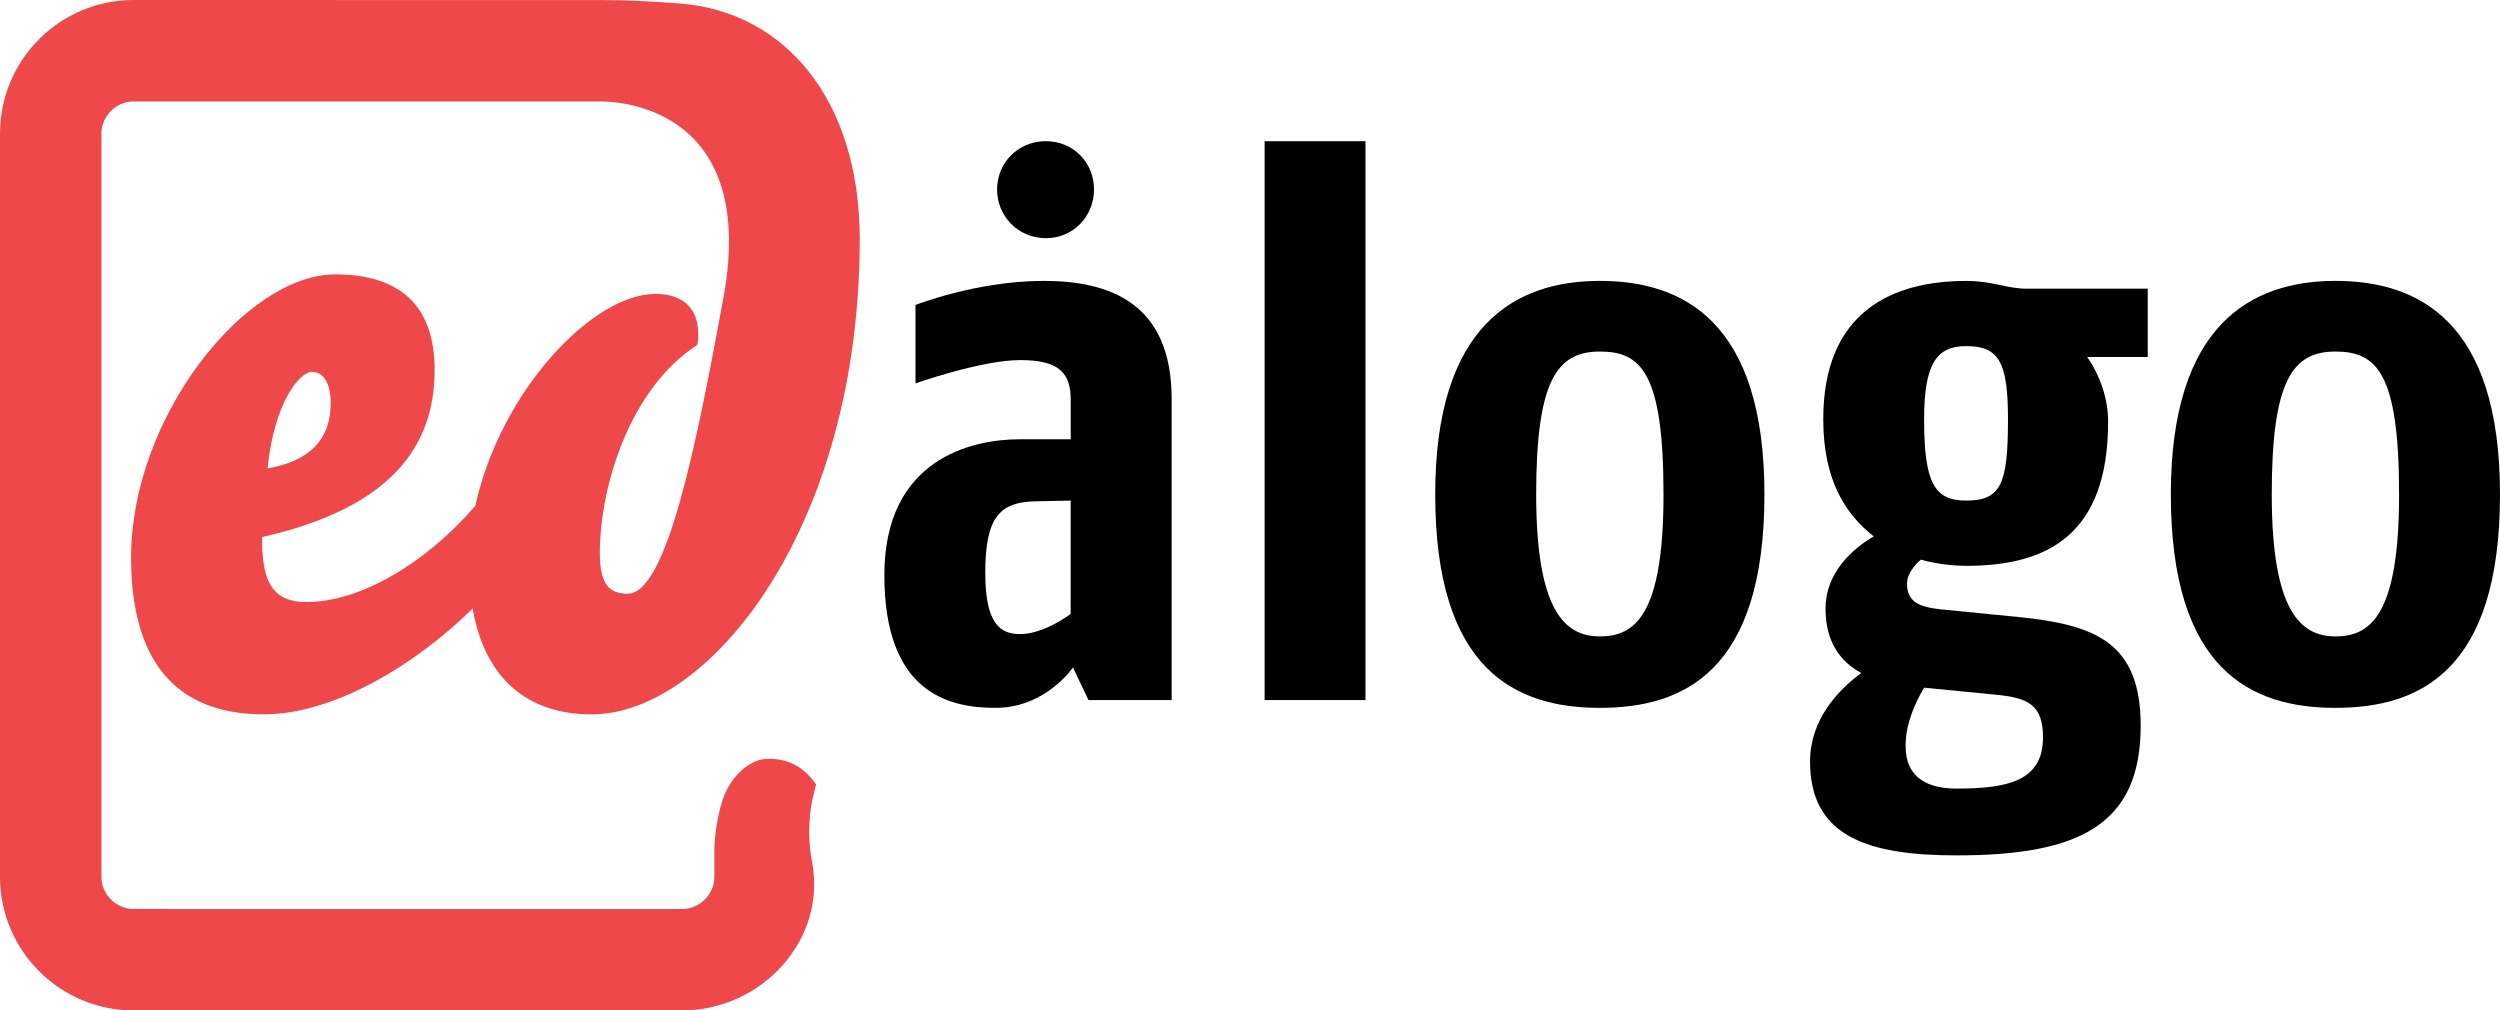
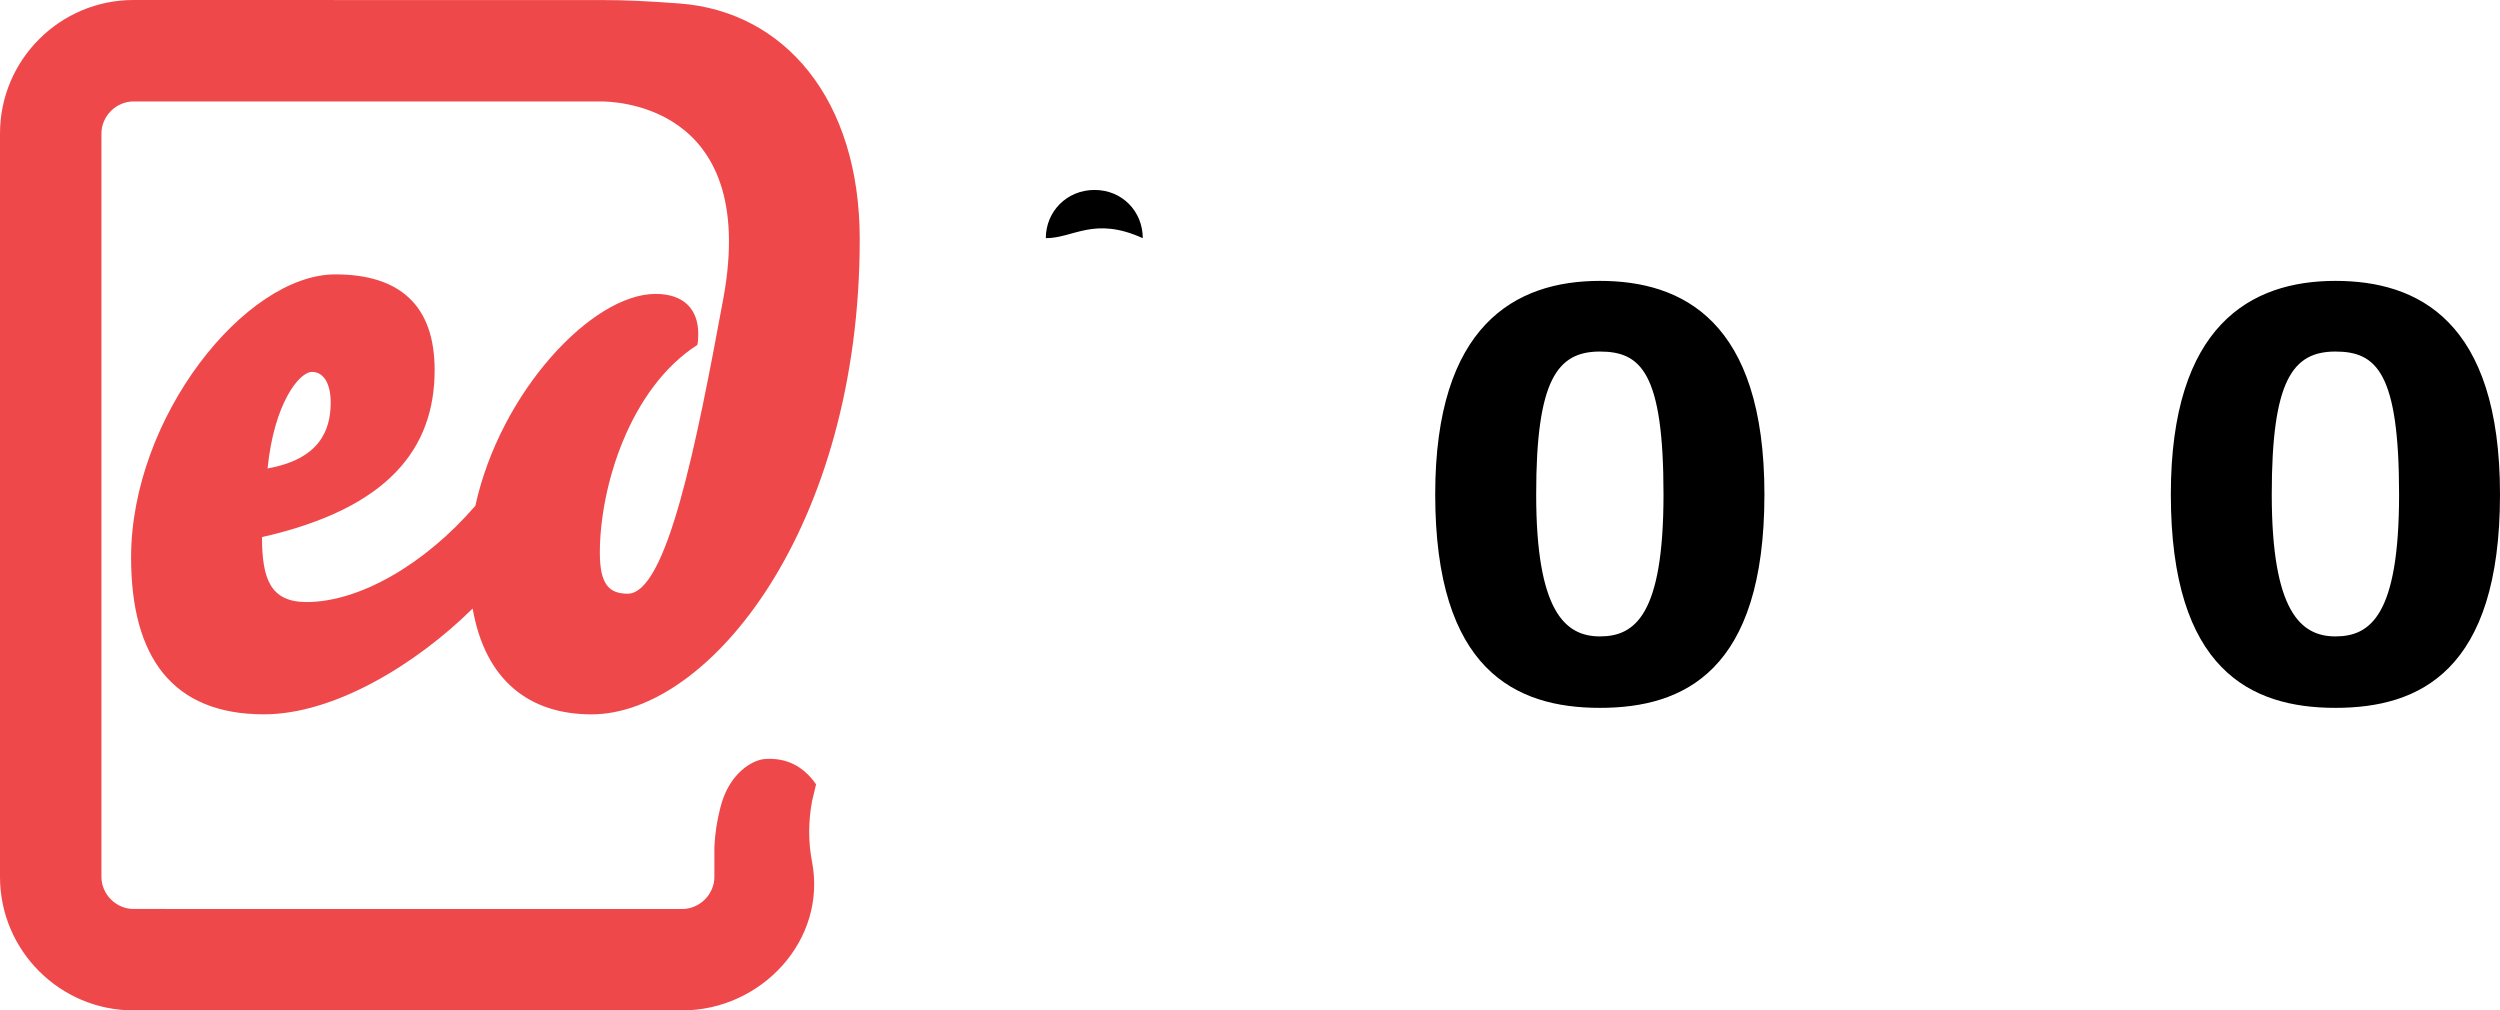
<svg xmlns="http://www.w3.org/2000/svg" version="1.1" id="Capa_1" x="0px" y="0px" width="98.172px" height="39.678px" viewBox="-0.079 0.216 98.172 39.678" enable-background="new -0.079 0.216 98.172 39.678" xml:space="preserve">
  <g>
-     <path fill="#000001" d="M42.665,27.707l-0.61-1.28c0,0-1.064,1.586-3.047,1.586c-1.86,0-4.359-0.611-4.359-5.214   c0-4.572,3.446-5.333,5.305-5.333h2.013V15.94c0-1.036-0.397-1.584-1.981-1.584c-1.524,0-4.114,0.914-4.114,0.914v-3.079   c0,0,2.408-0.945,5.029-0.945s5.029,0.886,5.029,4.635v11.826H42.665L42.665,27.707z M41.965,19.873l-1.403,0.03   c-1.371,0.032-1.951,0.612-1.951,2.805c0,2.041,0.61,2.408,1.372,2.408c0.945,0,1.981-0.792,1.981-0.792L41.965,19.873   L41.965,19.873z" />
-     <rect x="49.581" y="5.761" fill="#000001" width="3.961" height="21.946" />
    <path fill="#000001" d="M62.745,28.013c-3.323,0-6.465-1.494-6.465-8.383c0-6.645,3.141-8.384,6.465-8.384   c3.23,0,6.463,1.554,6.463,8.384C69.208,26.58,66.037,28.013,62.745,28.013L62.745,28.013z M62.745,14.021   c-1.679,0-2.5,1.127-2.5,5.609c0,4.572,1.127,5.577,2.5,5.577c1.371,0,2.5-0.822,2.5-5.577   C65.245,14.844,64.36,14.021,62.745,14.021z" />
-     <path fill="#000001" d="M81.881,14.236c0.519,0.73,0.824,1.675,0.824,2.529c0,4.481-2.409,5.671-5.58,5.671   c-0.975,0-1.77-0.244-1.77-0.244s-0.548,0.426-0.548,0.945c0,0.7,0.457,0.913,1.313,1.006l3.079,0.304   c3.016,0.304,4.784,1.006,4.784,4.268c0,3.871-2.376,5.091-7.225,5.091c-3.535,0-5.759-0.762-5.759-3.689   c0-1.616,1.064-2.773,2.01-3.473c-0.792-0.428-1.402-1.19-1.402-2.531c0-1.371,1.006-2.317,1.893-2.834   c-1.129-0.887-1.982-2.228-1.982-4.604c0-4.268,2.774-5.427,5.609-5.427c1.067,0,1.584,0.304,2.38,0.304h4.753v2.684H81.881   L81.881,14.236z M78.285,27.495L75.48,27.22c-0.367,0.61-0.729,1.432-0.729,2.285c0,1.313,0.944,1.678,2.01,1.678   c2.074,0,3.386-0.336,3.386-2.013C80.145,27.892,79.565,27.616,78.285,27.495L78.285,27.495z M77.126,13.807   c-1.159,0-1.647,0.701-1.647,2.866c0,2.499,0.397,3.2,1.647,3.2c1.372,0,1.646-0.639,1.646-3.2   C78.773,14.417,78.407,13.807,77.126,13.807z" />
    <path fill="#000001" d="M91.63,28.013c-3.323,0-6.463-1.494-6.463-8.383c0-6.645,3.139-8.384,6.463-8.384   c3.23,0,6.463,1.554,6.463,8.384C98.093,26.58,94.921,28.013,91.63,28.013L91.63,28.013z M91.63,14.021   c-1.678,0-2.5,1.127-2.5,5.609c0,4.572,1.127,5.577,2.5,5.577c1.371,0,2.5-0.822,2.5-5.577   C94.129,14.844,93.245,14.021,91.63,14.021z" />
-     <path fill="#000001" d="M40.989,9.569c-1.092,0-1.914-0.869-1.914-1.915c0-1.046,0.823-1.894,1.914-1.894   c1.092,0,1.893,0.849,1.893,1.894C42.881,8.699,42.081,9.569,40.989,9.569z" />
+     <path fill="#000001" d="M40.989,9.569c0-1.046,0.823-1.894,1.914-1.894   c1.092,0,1.893,0.849,1.893,1.894C42.881,8.699,42.081,9.569,40.989,9.569z" />
    <path fill="#EF484B" d="M12.907,16.023c0,1.093-0.438,2.223-2.479,2.588c0.255-2.551,1.239-3.791,1.749-3.791   C12.615,14.82,12.907,15.257,12.907,16.023L12.907,16.023z M18.481,24.112c0.492,2.82,2.222,4.156,4.668,4.156   c4.629,0,10.533-7.326,10.533-18.661c0-5.504-2.965-8.942-7.071-9.254c-1.245-0.095-2.235-0.137-3.019-0.134L5.164,0.216   c-2.892,0-5.243,2.352-5.243,5.243v29.192c0,2.891,2.352,5.242,5.243,5.242h21.551c3.09,0,5.692-2.75,5.091-5.852   c-0.148-0.766-0.145-1.559,0.005-2.375l0.156-0.65c-0.501-0.72-1.176-1.062-2.038-0.992c-0.441,0.043-1.378,0.524-1.722,1.912   c-0.125,0.483-0.209,0.994-0.233,1.541v1.174c0,0.683-0.578,1.26-1.26,1.26L5.164,35.91c-0.683,0-1.26-0.576-1.26-1.259V5.459   c0-0.682,0.576-1.259,1.26-1.259h18.428c0.128,0.019,6.175-0.091,4.733,7.74c-1.07,5.806-2.225,11.59-3.755,11.59   c-0.729,0-1.094-0.365-1.094-1.604c0-2.588,1.167-6.451,3.827-8.164c0.037-0.146,0.037-0.291,0.037-0.437   c0-0.947-0.547-1.567-1.677-1.567c-2.501,0-6.102,3.862-7.075,8.319c-2.001,2.318-4.567,3.781-6.629,3.781   c-1.422,0-1.749-0.911-1.749-2.551c4.993-1.131,6.779-3.5,6.779-6.562c0-2.552-1.386-3.754-3.9-3.754   c-3.536,0-8.02,5.613-8.02,11.116c0,3.936,1.641,6.16,5.213,6.16C13.05,28.269,16.275,26.293,18.481,24.112z" />
  </g>
</svg>